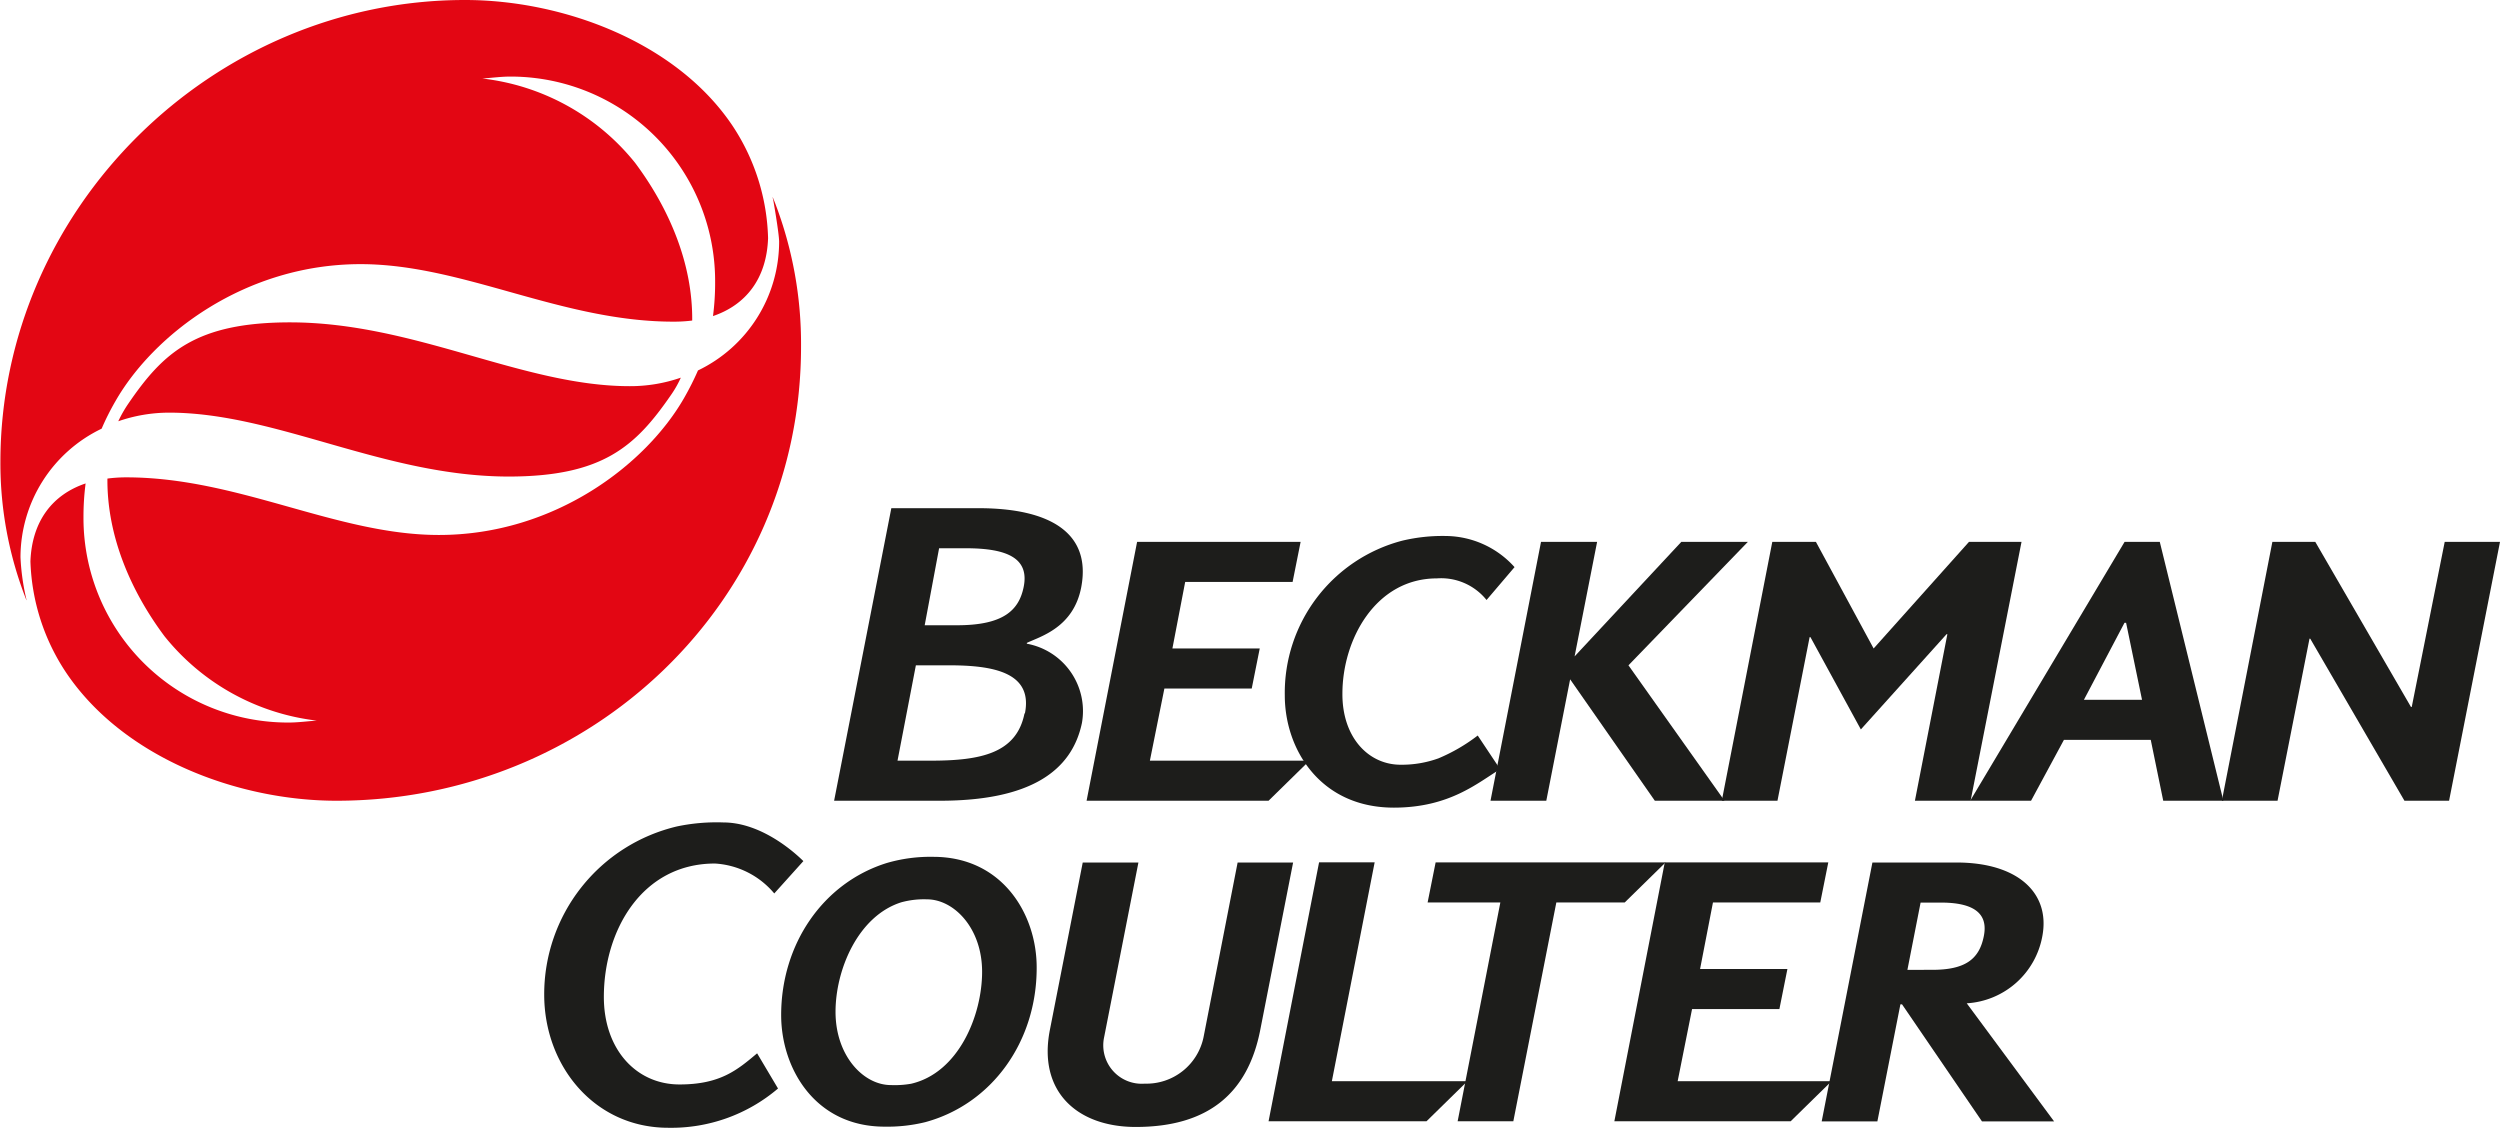
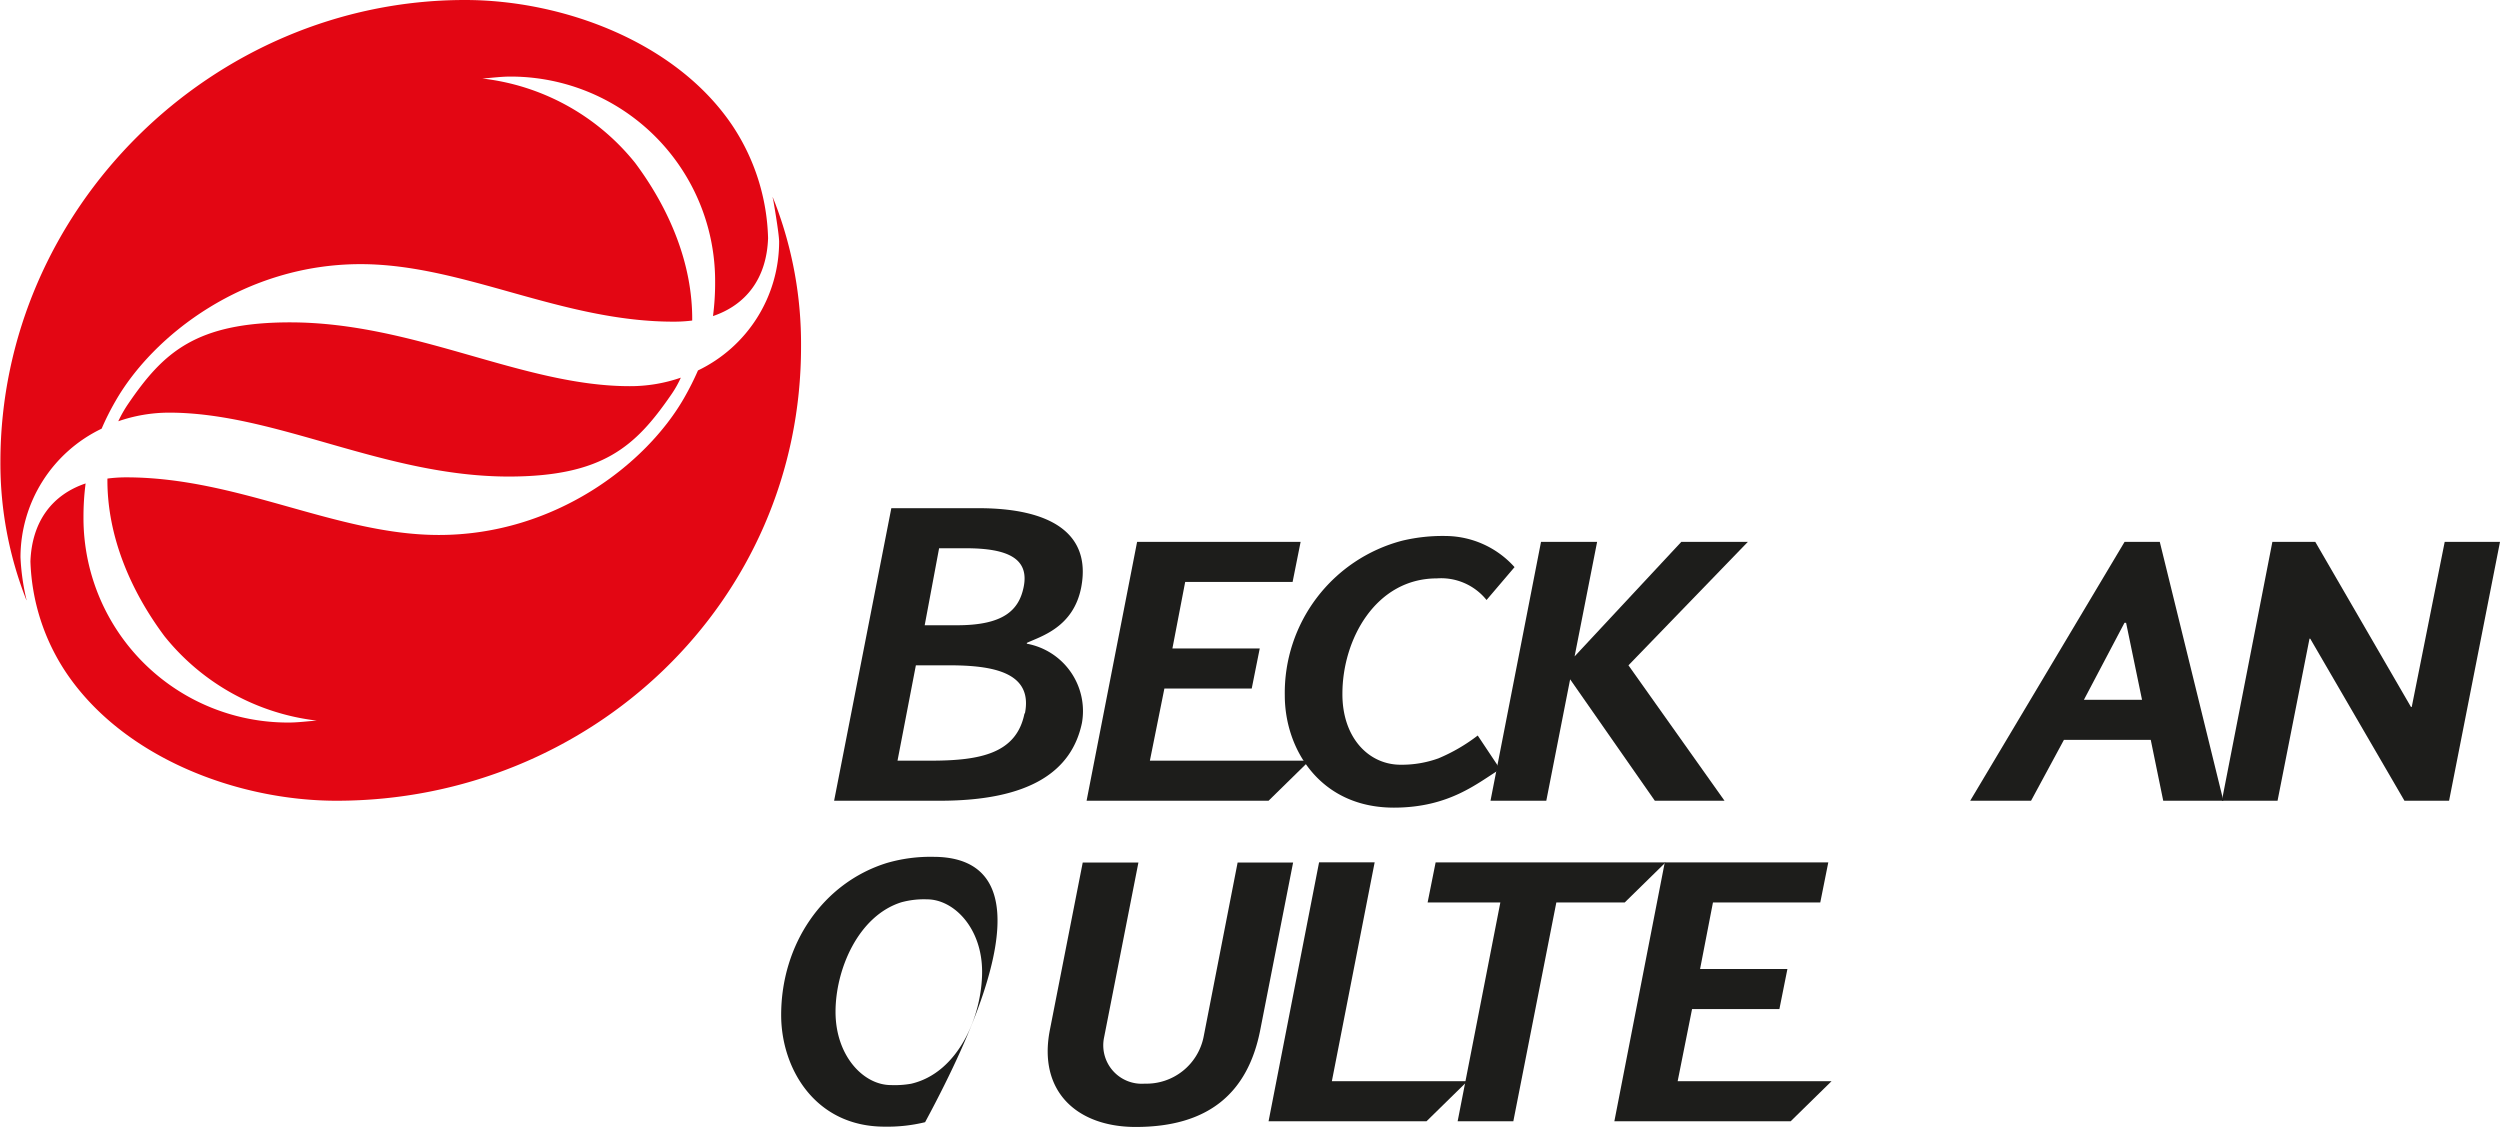
<svg xmlns="http://www.w3.org/2000/svg" id="_Vrstva_" data-name="&lt;Vrstva&gt;" viewBox="0 0 246.46 111.18">
  <defs>
    <style>.cls-1{fill:#1d1d1b;}.cls-2{fill:#e30613;}</style>
  </defs>
  <polygon class="cls-1" points="246.46 53.42 241.44 78.94 237.04 78.94 227.75 62.96 227.68 62.96 224.53 78.94 219.04 78.94 224.02 53.42 228.25 53.42 237.68 69.69 237.76 69.69 241.01 53.42 246.46 53.42" />
-   <polygon class="cls-1" points="194.11 53.42 184.71 63.93 179.02 53.42 174.72 53.42 169.74 78.94 175.23 78.94 178.4 62.81 178.48 62.81 183.45 71.91 191.9 62.52 191.98 62.52 188.78 78.94 194.27 78.94 199.29 53.42 194.11 53.42" />
  <polygon class="cls-1" points="165.75 53.42 155.23 64.71 157.45 53.42 151.92 53.42 146.94 78.94 152.44 78.94 154.79 66.97 163.14 78.94 170.01 78.94 160.54 65.59 172.31 53.42 165.75 53.42" />
  <polygon class="cls-1" points="165.39 106.59 166.81 99.48 175.42 99.48 176.21 95.53 167.6 95.53 168.87 88.97 179.45 88.97 180.24 85.02 164.12 85.02 159.15 110.54 176.53 110.54 180.56 106.59 165.39 106.59" />
  <path class="cls-1" d="M324.29,357a17.1,17.1,0,0,0-4.27.46,15.51,15.51,0,0,0-11.59,15.26c0,5.29,3.48,11.06,10.75,11.06,5.5,0,8.27-2.45,10.48-3.79l-2.21-3.32a17.31,17.31,0,0,1-3.87,2.25,10.61,10.61,0,0,1-3.73.63c-3.18,0-5.76-2.7-5.74-7,0-5.38,3.3-11.37,9.31-11.37a5.75,5.75,0,0,1,4.9,2.13l2.76-3.24A9.2,9.2,0,0,0,324.29,357Z" transform="translate(-181.77 -304.16)" />
  <polygon class="cls-1" points="141.53 85.02 140.74 88.97 147.91 88.97 143.7 110.54 149.19 110.54 153.43 88.97 160.17 88.97 164.2 85.02 141.53 85.02" />
  <polygon class="cls-1" points="113.36 74.99 114.79 67.88 123.4 67.88 124.19 63.93 115.58 63.93 116.84 57.37 127.43 57.37 128.22 53.42 112.1 53.42 107.12 78.94 125.06 78.94 129.09 74.99 113.36 74.99" />
  <polygon class="cls-1" points="131.3 106.59 135.52 85.01 130.04 85.01 125.06 110.54 140.63 110.54 144.66 106.59 131.3 106.59" />
  <path class="cls-1" d="M303.78,389.19l-3.36,17.22a5.75,5.75,0,0,1-5.8,4.58,3.79,3.79,0,0,1-4-4.58L294,389.19h-5.49l-3.24,16.51c-1.19,6.08,2.7,9.56,8.46,9.56,7.17,0,11.06-3.34,12.28-9.56l3.24-16.51Z" transform="translate(-181.77 -304.16)" />
-   <path class="cls-1" d="M253.08,385.24a19,19,0,0,0-4.56.39,17,17,0,0,0-13.1,16.59c0,7,4.93,13.12,12.23,13.12a16.22,16.22,0,0,0,10.82-3.87L256.41,408c-1.94,1.63-3.62,3.07-7.65,3.07-4.27,0-7.46-3.45-7.46-8.63,0-6.56,3.76-13.15,10.95-13.15a8.26,8.26,0,0,1,5.85,2.95l2.87-3.19C259.5,387.61,256.43,385.24,253.08,385.24Z" transform="translate(-181.77 -304.16)" />
  <path class="cls-2" d="M254,316.58c-5.56-8.31-16.78-12.42-26.39-12.42-24.91,0-45.8,20.58-45.8,45.55a36.75,36.75,0,0,0,2.57,13.63l0-.06a22.29,22.29,0,0,1-.59-4.19,14.08,14.08,0,0,1,8-12.67,25.42,25.42,0,0,1,1.36-2.71c3.75-6.56,12.77-13.51,24.17-13.51,10.1,0,19.76,5.67,30.83,5.67a14.09,14.09,0,0,0,1.86-.11c.05-5.66-2.3-11.09-5.64-15.56a22.62,22.62,0,0,0-15.05-8.3c.89-.06,1.77-.18,2.63-.19A20.16,20.16,0,0,1,252.27,332a25.28,25.28,0,0,1-.21,3.32c3.24-1.1,5.29-3.69,5.43-7.68A21,21,0,0,0,254,316.58Z" transform="translate(-181.77 -304.16)" />
  <path class="cls-2" d="M243.85,342.23c-10.57,0-21.17-6.28-33.47-6.29-9.33,0-12.53,3-15.95,8a12.25,12.25,0,0,0-1,1.75,15.33,15.33,0,0,1,5-.85c10.57,0,21.17,6.28,33.46,6.3,9.33,0,12.54-3,16-8a10.55,10.55,0,0,0,1-1.75A15.22,15.22,0,0,1,243.85,342.23Z" transform="translate(-181.77 -304.16)" />
  <path class="cls-2" d="M258.17,324.15c-.39-1-.18-.33-.18-.33s.59,3.35.59,4.19a14.1,14.1,0,0,1-8,12.67,28.45,28.45,0,0,1-1.36,2.7c-3.75,6.56-12.78,13.52-24.18,13.52-10.1,0-19.75-5.68-30.82-5.68a13.84,13.84,0,0,0-1.86.12c-.05,5.66,2.3,11.09,5.64,15.56a22.62,22.62,0,0,0,15,8.3c-.88.06-1.77.18-2.63.19A20.16,20.16,0,0,1,190,355.14a25.28,25.28,0,0,1,.21-3.32c-3.24,1.09-5.29,3.69-5.44,7.68a20.91,20.91,0,0,0,3.54,11c5.65,8.37,16.88,12.6,26.64,12.6,25,0,45.83-19.55,45.79-44.83A38.82,38.82,0,0,0,258.17,324.15Z" transform="translate(-181.77 -304.16)" />
  <path class="cls-1" d="M394.69,357.58h-3.47L376,383.1H382l3.24-6h8.56l1.23,6h5.93Zm-7.48,15.57,4-7.59h.16l1.57,7.59Z" transform="translate(-181.77 -304.16)" />
-   <path class="cls-1" d="M375.66,403.07a8.07,8.07,0,0,0,7.45-6.61c.81-4.27-2.42-7.27-8.46-7.27h-8.29l-5,25.52h5.49l2.27-11.54h.16l7.88,11.54h7.11Zm-5.85-3.3,1.3-6.63h2c3.83,0,4.6,1.49,4.23,3.32-.46,2.32-1.9,3.31-5.09,3.31Z" transform="translate(-181.77 -304.16)" />
  <path class="cls-1" d="M283,367.62v-.08c1.34-.64,4.62-1.51,5.37-5.53,1-5.43-3.28-7.75-10.11-7.75h-8.62L264,383.1h10.43c8.88,0,13-2.91,14-7.66A6.75,6.75,0,0,0,283,367.62Zm-8.65-9.41H277c4.1,0,6.25,1,5.69,3.8-.46,2.31-2,3.79-6.56,3.79h-3.2Zm8.42,16.28c-.79,3.95-4.34,4.66-9.25,4.66h-3.27l1.81-9.4h3.28C279.68,369.75,283.62,370.44,282.81,374.49Z" transform="translate(-181.77 -304.16)" />
-   <path class="cls-1" d="M273.78,388.63a15.33,15.33,0,0,0-4.56.6c-6.31,1.95-10.44,8-10.44,15,0,5.27,3.35,11,10.19,11a15.6,15.6,0,0,0,4-.44c6.6-1.78,11-7.95,11-15.2C284,394.34,280.62,388.63,273.78,388.63ZM271.59,411a9.34,9.34,0,0,1-2,.13c-2.68,0-5.45-2.86-5.45-7.22,0-4.17,2.23-9.46,6.49-10.8a8.49,8.49,0,0,1,2.52-.29c2.66,0,5.44,2.83,5.44,7.14S276.27,409.92,271.59,411Z" transform="translate(-181.77 -304.16)" />
+   <path class="cls-1" d="M273.78,388.63a15.33,15.33,0,0,0-4.56.6c-6.31,1.95-10.44,8-10.44,15,0,5.27,3.35,11,10.19,11a15.6,15.6,0,0,0,4-.44C284,394.34,280.62,388.63,273.78,388.63ZM271.59,411a9.34,9.34,0,0,1-2,.13c-2.68,0-5.45-2.86-5.45-7.22,0-4.17,2.23-9.46,6.49-10.8a8.49,8.49,0,0,1,2.52-.29c2.66,0,5.44,2.83,5.44,7.14S276.27,409.92,271.59,411Z" transform="translate(-181.77 -304.16)" />
</svg>